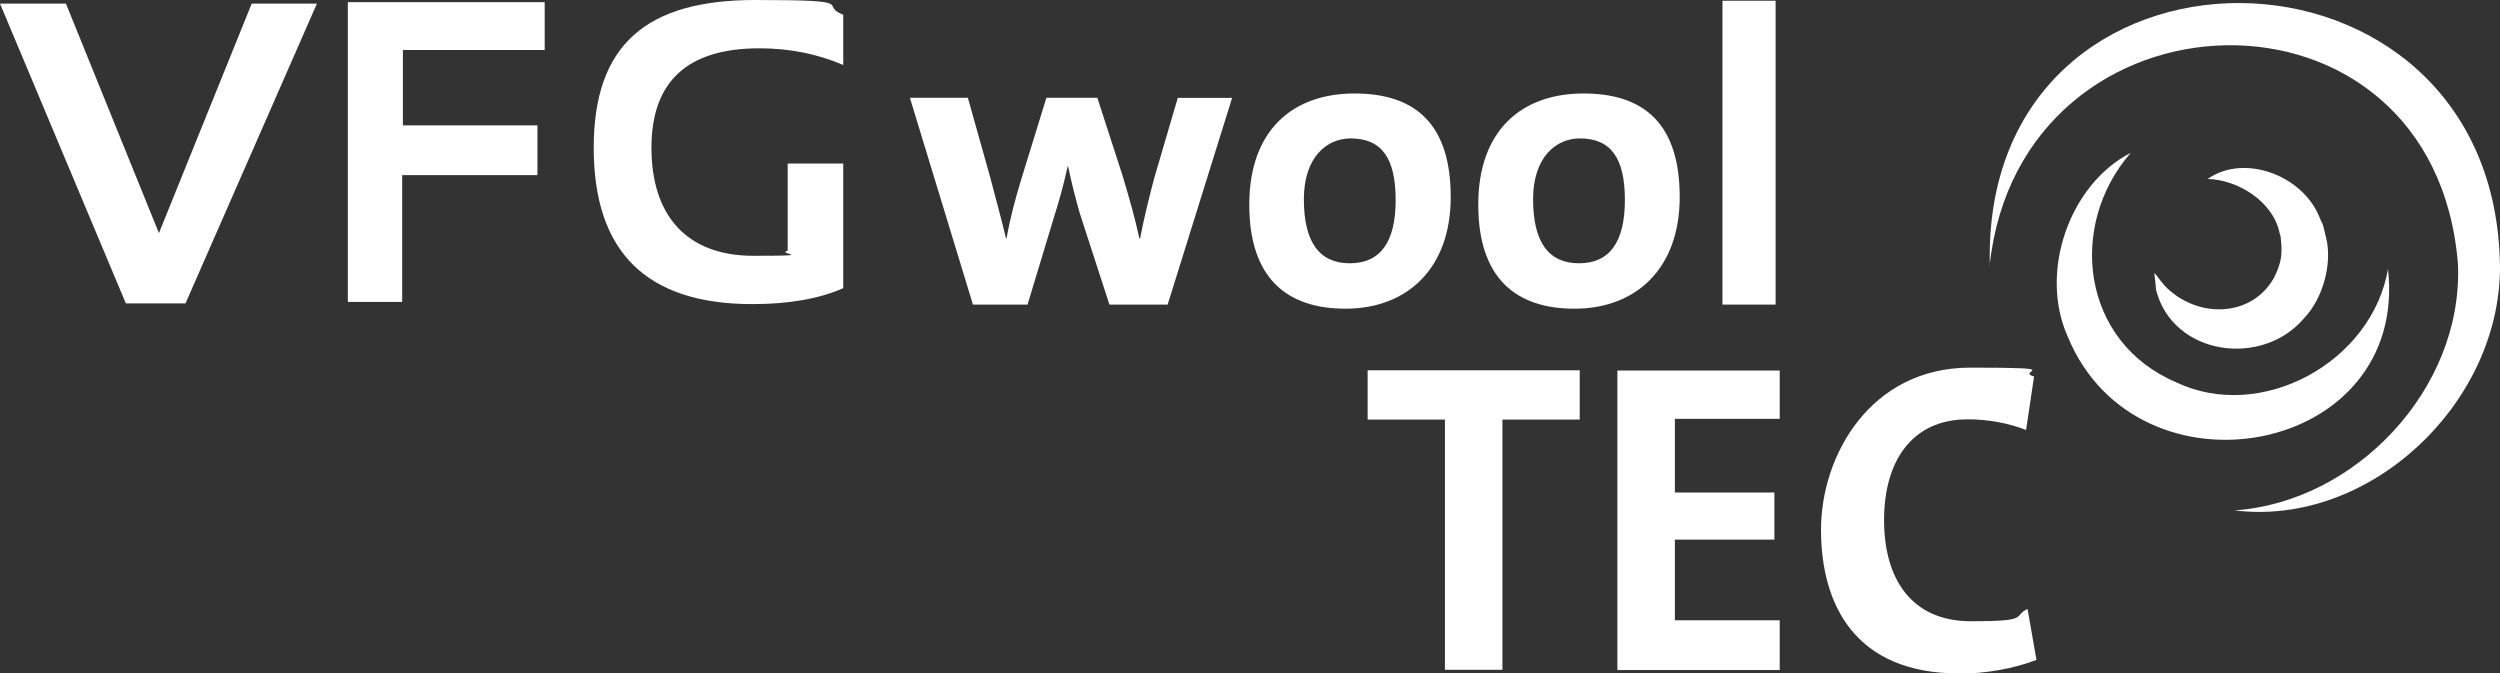
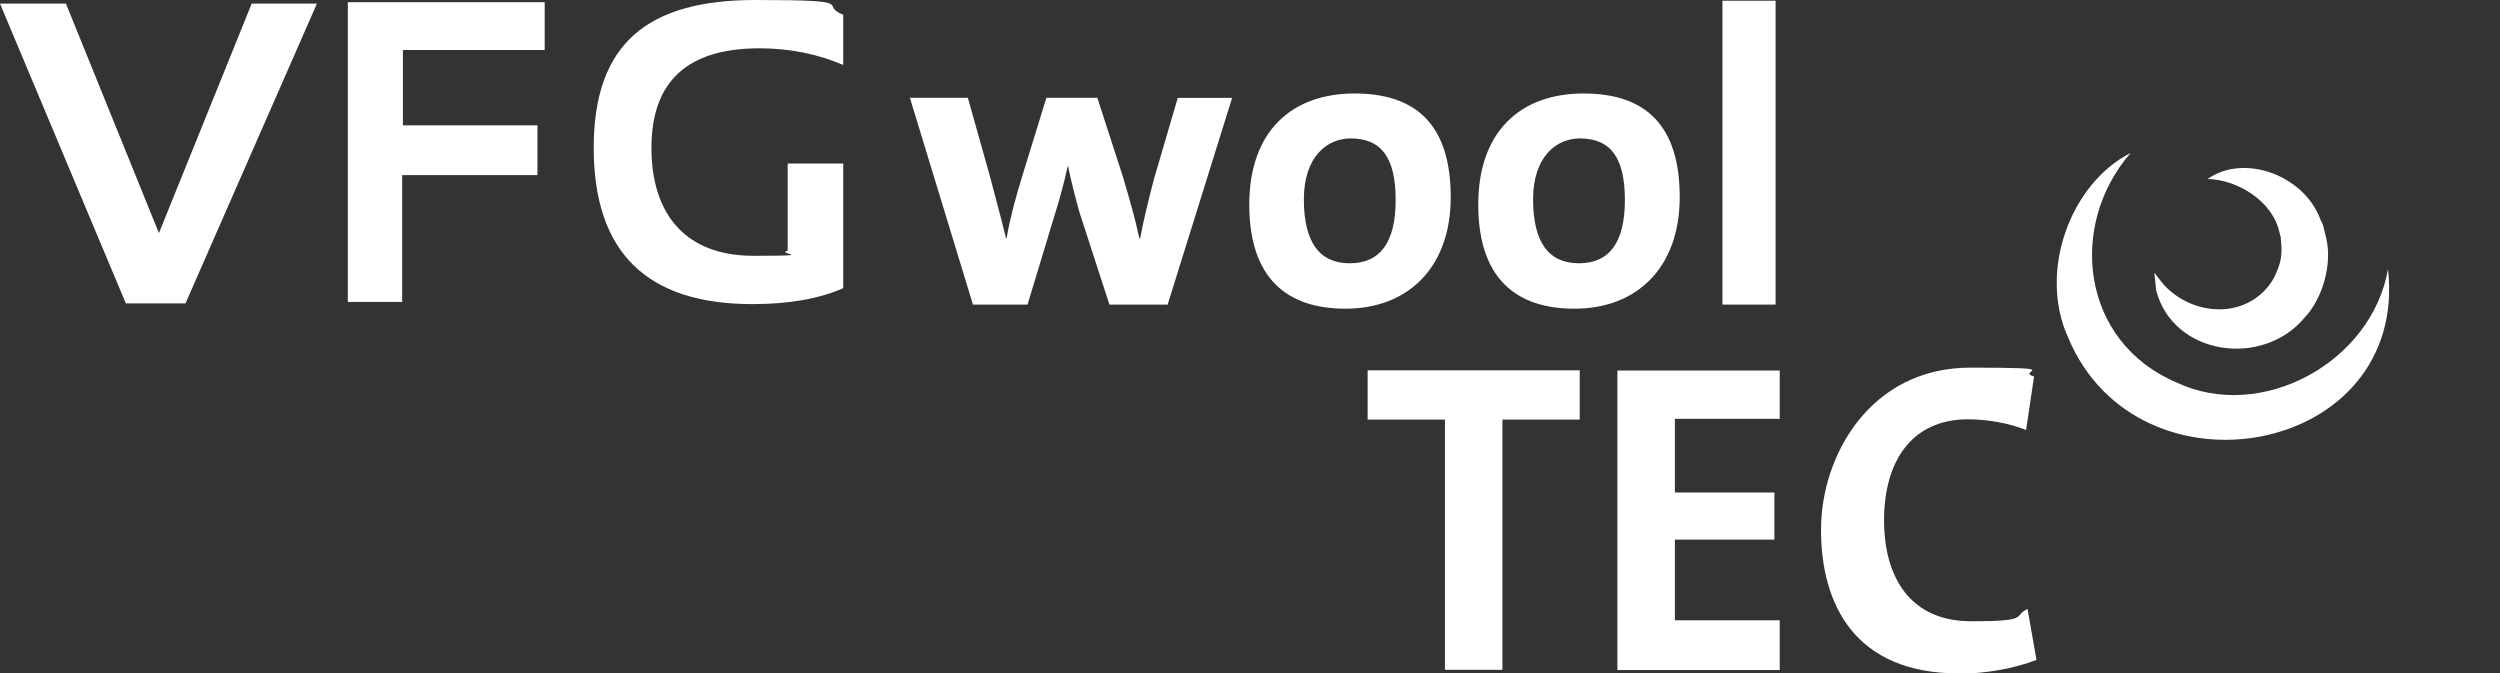
<svg xmlns="http://www.w3.org/2000/svg" id="Ebene_2" version="1.1" viewBox="0 0 1035 278.8">
  <rect x="0" y="0" width="1035" height="278.8" fill="#333333" stroke="none" />
  <defs>
    <style>
      .st0 {
        fill: #fff;
      }
    </style>
  </defs>
  <polygon class="st0" points="104.2 1.5 65.8 96.5 27.3 1.5 0 1.5 52.1 125.6 76.8 125.6 131.2 1.5 104.2 1.5" />
  <polygon class="st0" points="144 .9 144 125 166.5 125 166.5 72.5 222.5 72.5 222.5 51.9 166.8 51.9 166.8 20.7 225.5 20.7 225.5 .9 144 .9" />
  <path class="st0" d="M349.1,119.3c-10,4.4-22.5,6.6-37.6,6.6-43.8,0-65.7-21.5-65.7-64.7S268.1,0,312.7,0s25.7,2,36.4,6.1v20.8c-10.7-4.6-22.3-6.9-34.7-6.9-29.8,0-44.7,13.7-44.7,41.2s14.1,44.7,42.2,44.7,8.9-.7,14.2-2.1v-36.1h23v51.6Z" />
  <g>
    <path class="st0" d="M622,173.7v103.6h-23.8v-103.6h-32v-20.4h87.8v20.4h-32Z" />
    <path class="st0" d="M669.6,277.4v-124h67.2v20h-43.4v30.5h41.2v19.5h-41.2v33.4h43.4v20.6h-67.2Z" />
    <path class="st0" d="M811,278.8c-43.2,0-57.1-28.7-57.1-59.5s20.5-67.1,61.8-67.1,18.3,1.3,26.4,3.7l-3.3,22.1c-7.5-2.9-15.9-4.4-24.2-4.4-23.2,0-34.6,17.5-34.6,41.7s11.2,41.9,36,41.9,17-2,23.4-5.1l3.7,21.1c-9.1,3.5-20.7,5.7-32.2,5.7Z" />
  </g>
  <g>
    <path class="st0" d="M483.1,126.1h-23.8l-12.3-37.9c-1.7-6-3.3-12.1-4.8-19.3h-.2c-1.7,7.9-3.6,14.5-5.8,21.5l-10.8,35.7h-22.6l-26.1-85.6h24l9.1,32.4c2.2,8.4,4.6,17.1,6.7,25.8h.2c1.7-9.5,3.9-17.2,6.2-24.8l10.3-33.4h21.1l10.5,32.4c2.9,9.8,5.1,17.4,6.9,25.8h.3c1.7-8.8,3.6-16.4,5.8-24.8l9.8-33.4h22.5l-26.7,85.6Z" />
    <path class="st0" d="M557,127.8c-24.2,0-39.8-12.6-39.8-43.1s17.7-46,43.6-46,39.8,13.4,39.8,42.9-18,46.2-43.6,46.2ZM559.2,57.3c-9.8,0-19.4,7.6-19.4,25.2s6.3,26.5,19,26.5,19-8.8,19-26.2-5.8-25.5-18.7-25.5Z" />
    <path class="st0" d="M651.8,127.8c-24.2,0-39.8-12.6-39.8-43.1s17.7-46,43.6-46,39.8,13.4,39.8,42.9-18,46.2-43.6,46.2ZM654.1,57.3c-9.8,0-19.4,7.6-19.4,25.2s6.3,26.5,19,26.5,19-8.8,19-26.2-5.8-25.5-18.7-25.5Z" />
    <path class="st0" d="M713.1,126.1V.3h22v125.8h-22Z" />
  </g>
-   <path class="st0" d="M823.8,110c-4-145.9,210.1-144.4,211.2,1-.3,56.7-54.4,107.2-109.9,100.3,49.9-3.4,94.6-50.1,92.5-101.8-9.7-123.7-181.3-118.5-193.9.5Z" />
  <path class="st0" d="M988.6,111.1c9,77.6-103.6,98.2-132.5,28.4-12.2-27.1.9-63.4,26-76.2-26.1,30-20.6,78.2,18.9,95,35.1,16.7,81.2-8.3,87.7-47.3Z" />
  <path class="st0" d="M914.1,74c15.1-10.5,39.6-1.4,46.4,16.5.6,1.6,1.2,1.9,1.7,4.6l.8,3.3c2.7,10.7-1.4,25.3-9,33.2-17.4,20.8-54.5,15.6-61.4-11.6-.6-9.1-2.2-8.5,3.5-1.8,12.7,13.4,35.5,13.9,45.3-3.1,2.3-4.9,3.4-7.9,3.1-13.5,0,0-.3-3.3-.3-3.3.3.5-.3-1.1-.4-1.6-2.7-13.6-17.8-22.4-29.9-22.6Z" />
</svg>